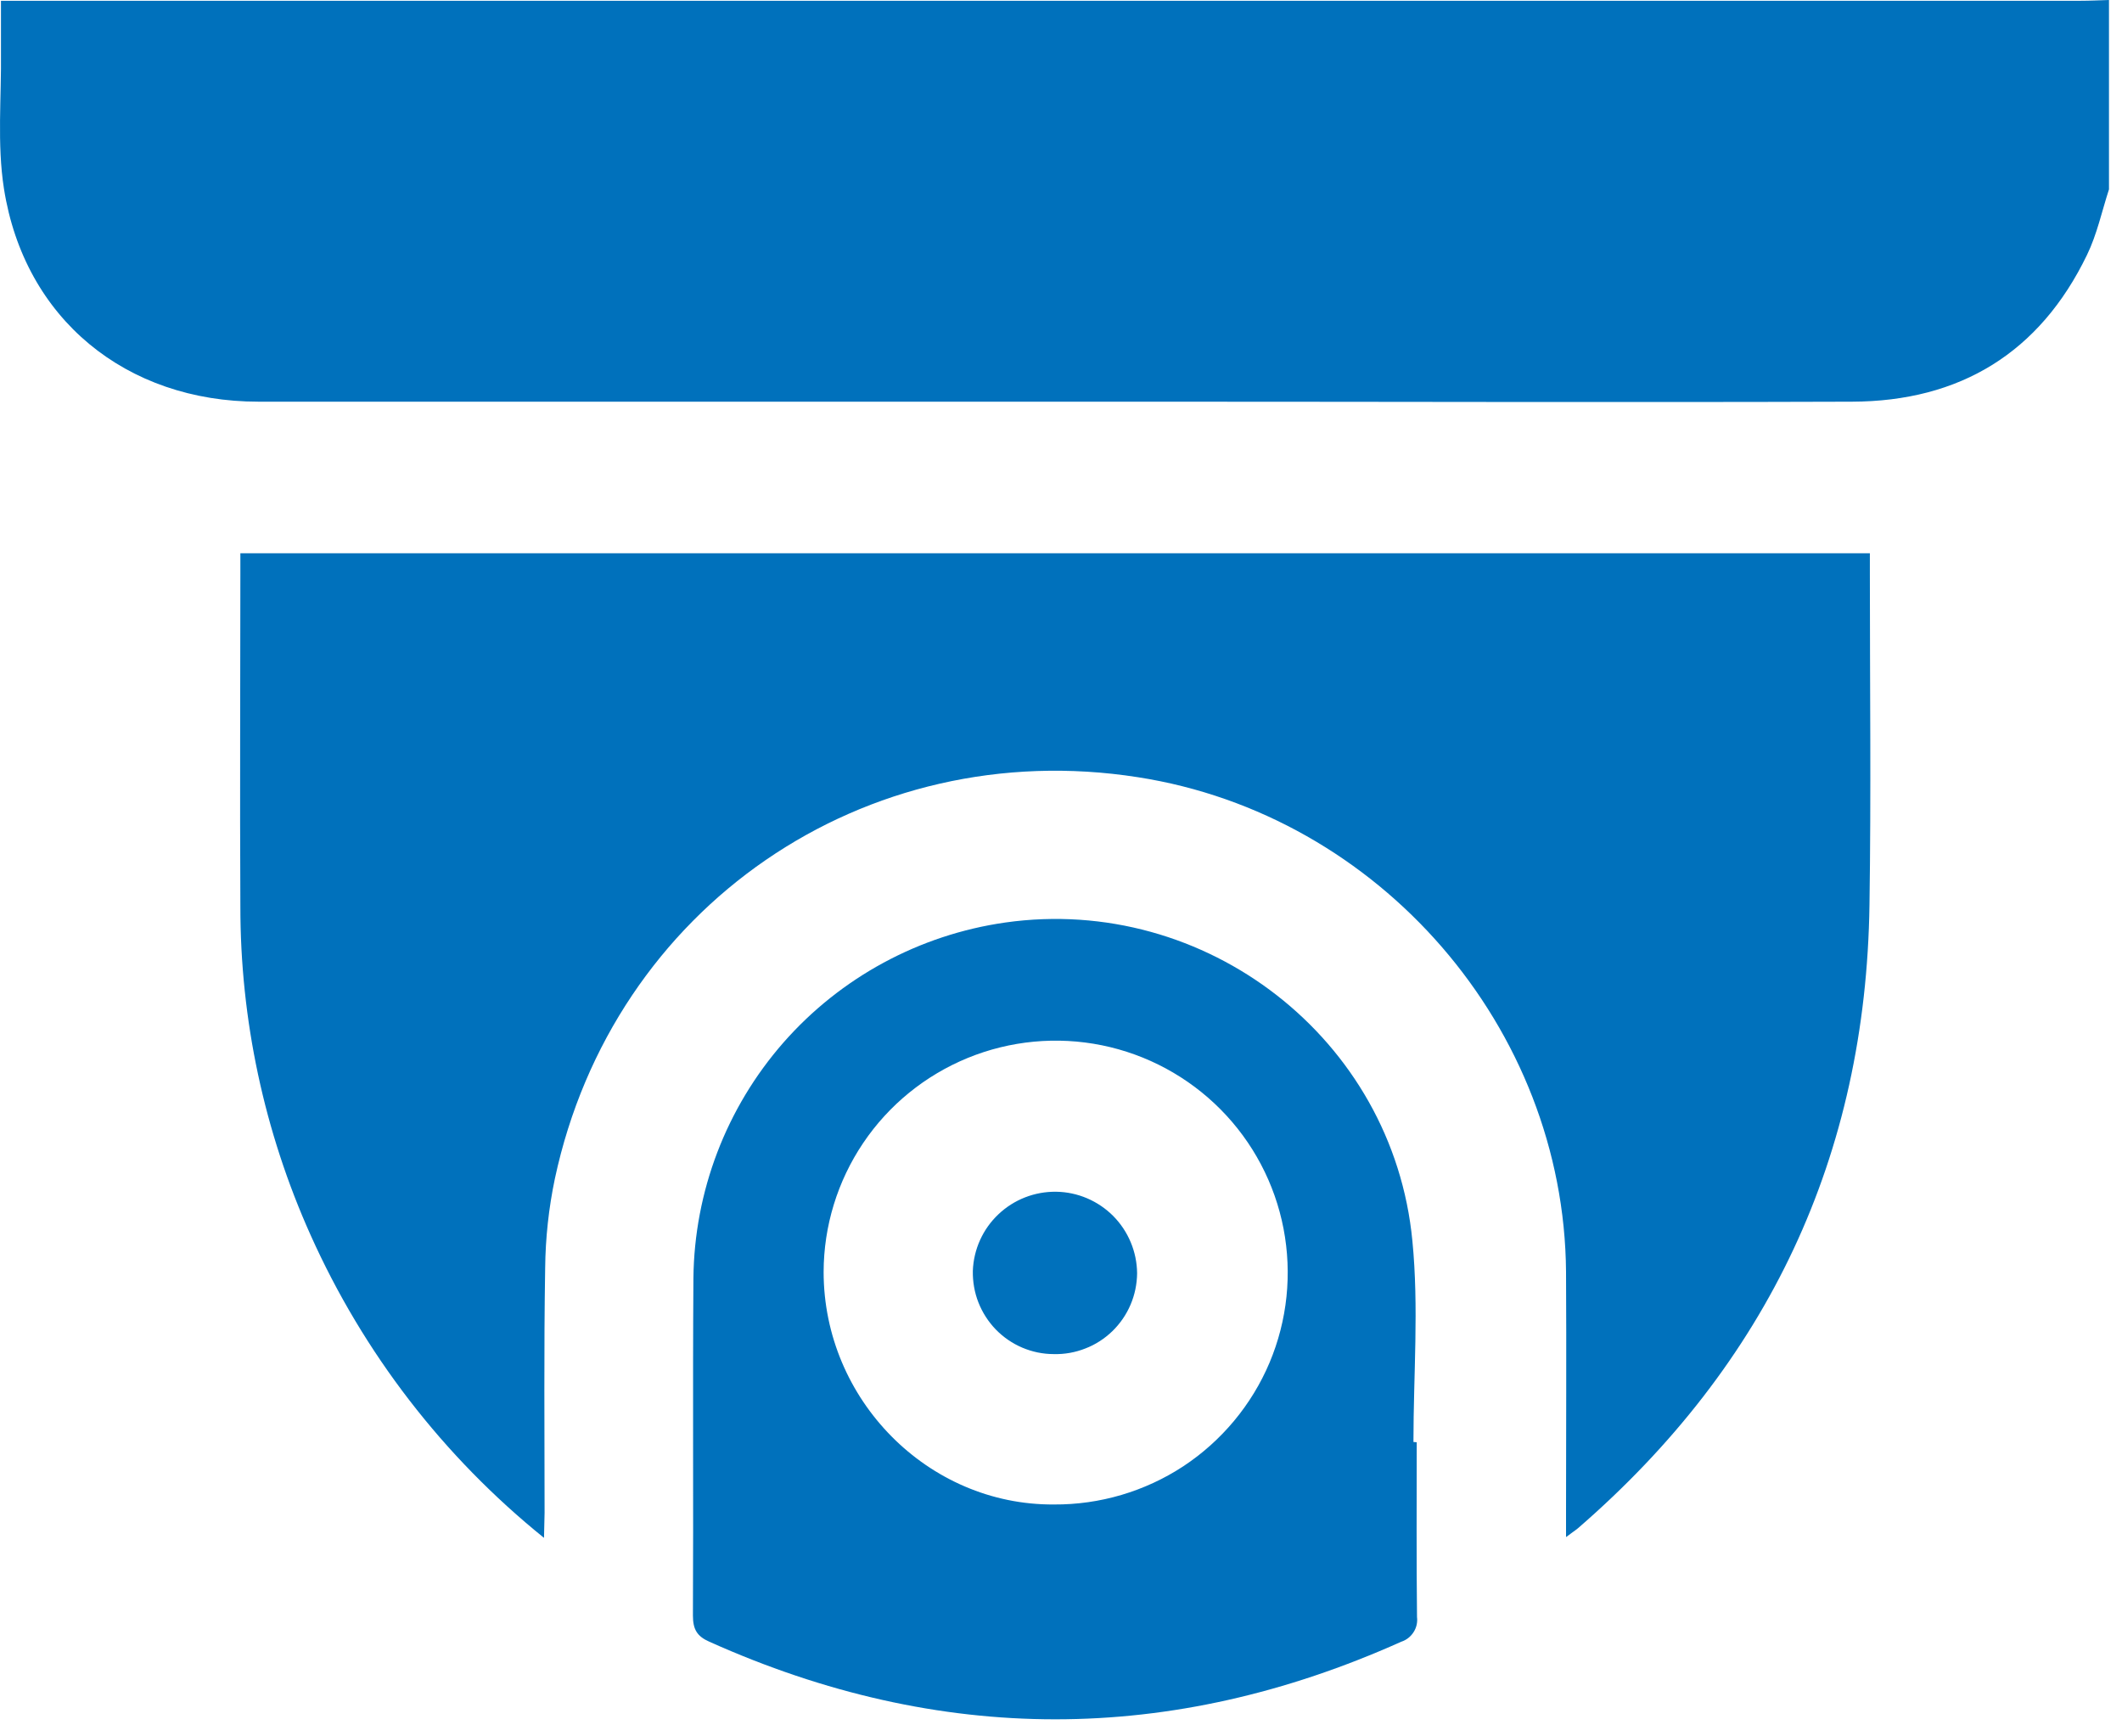
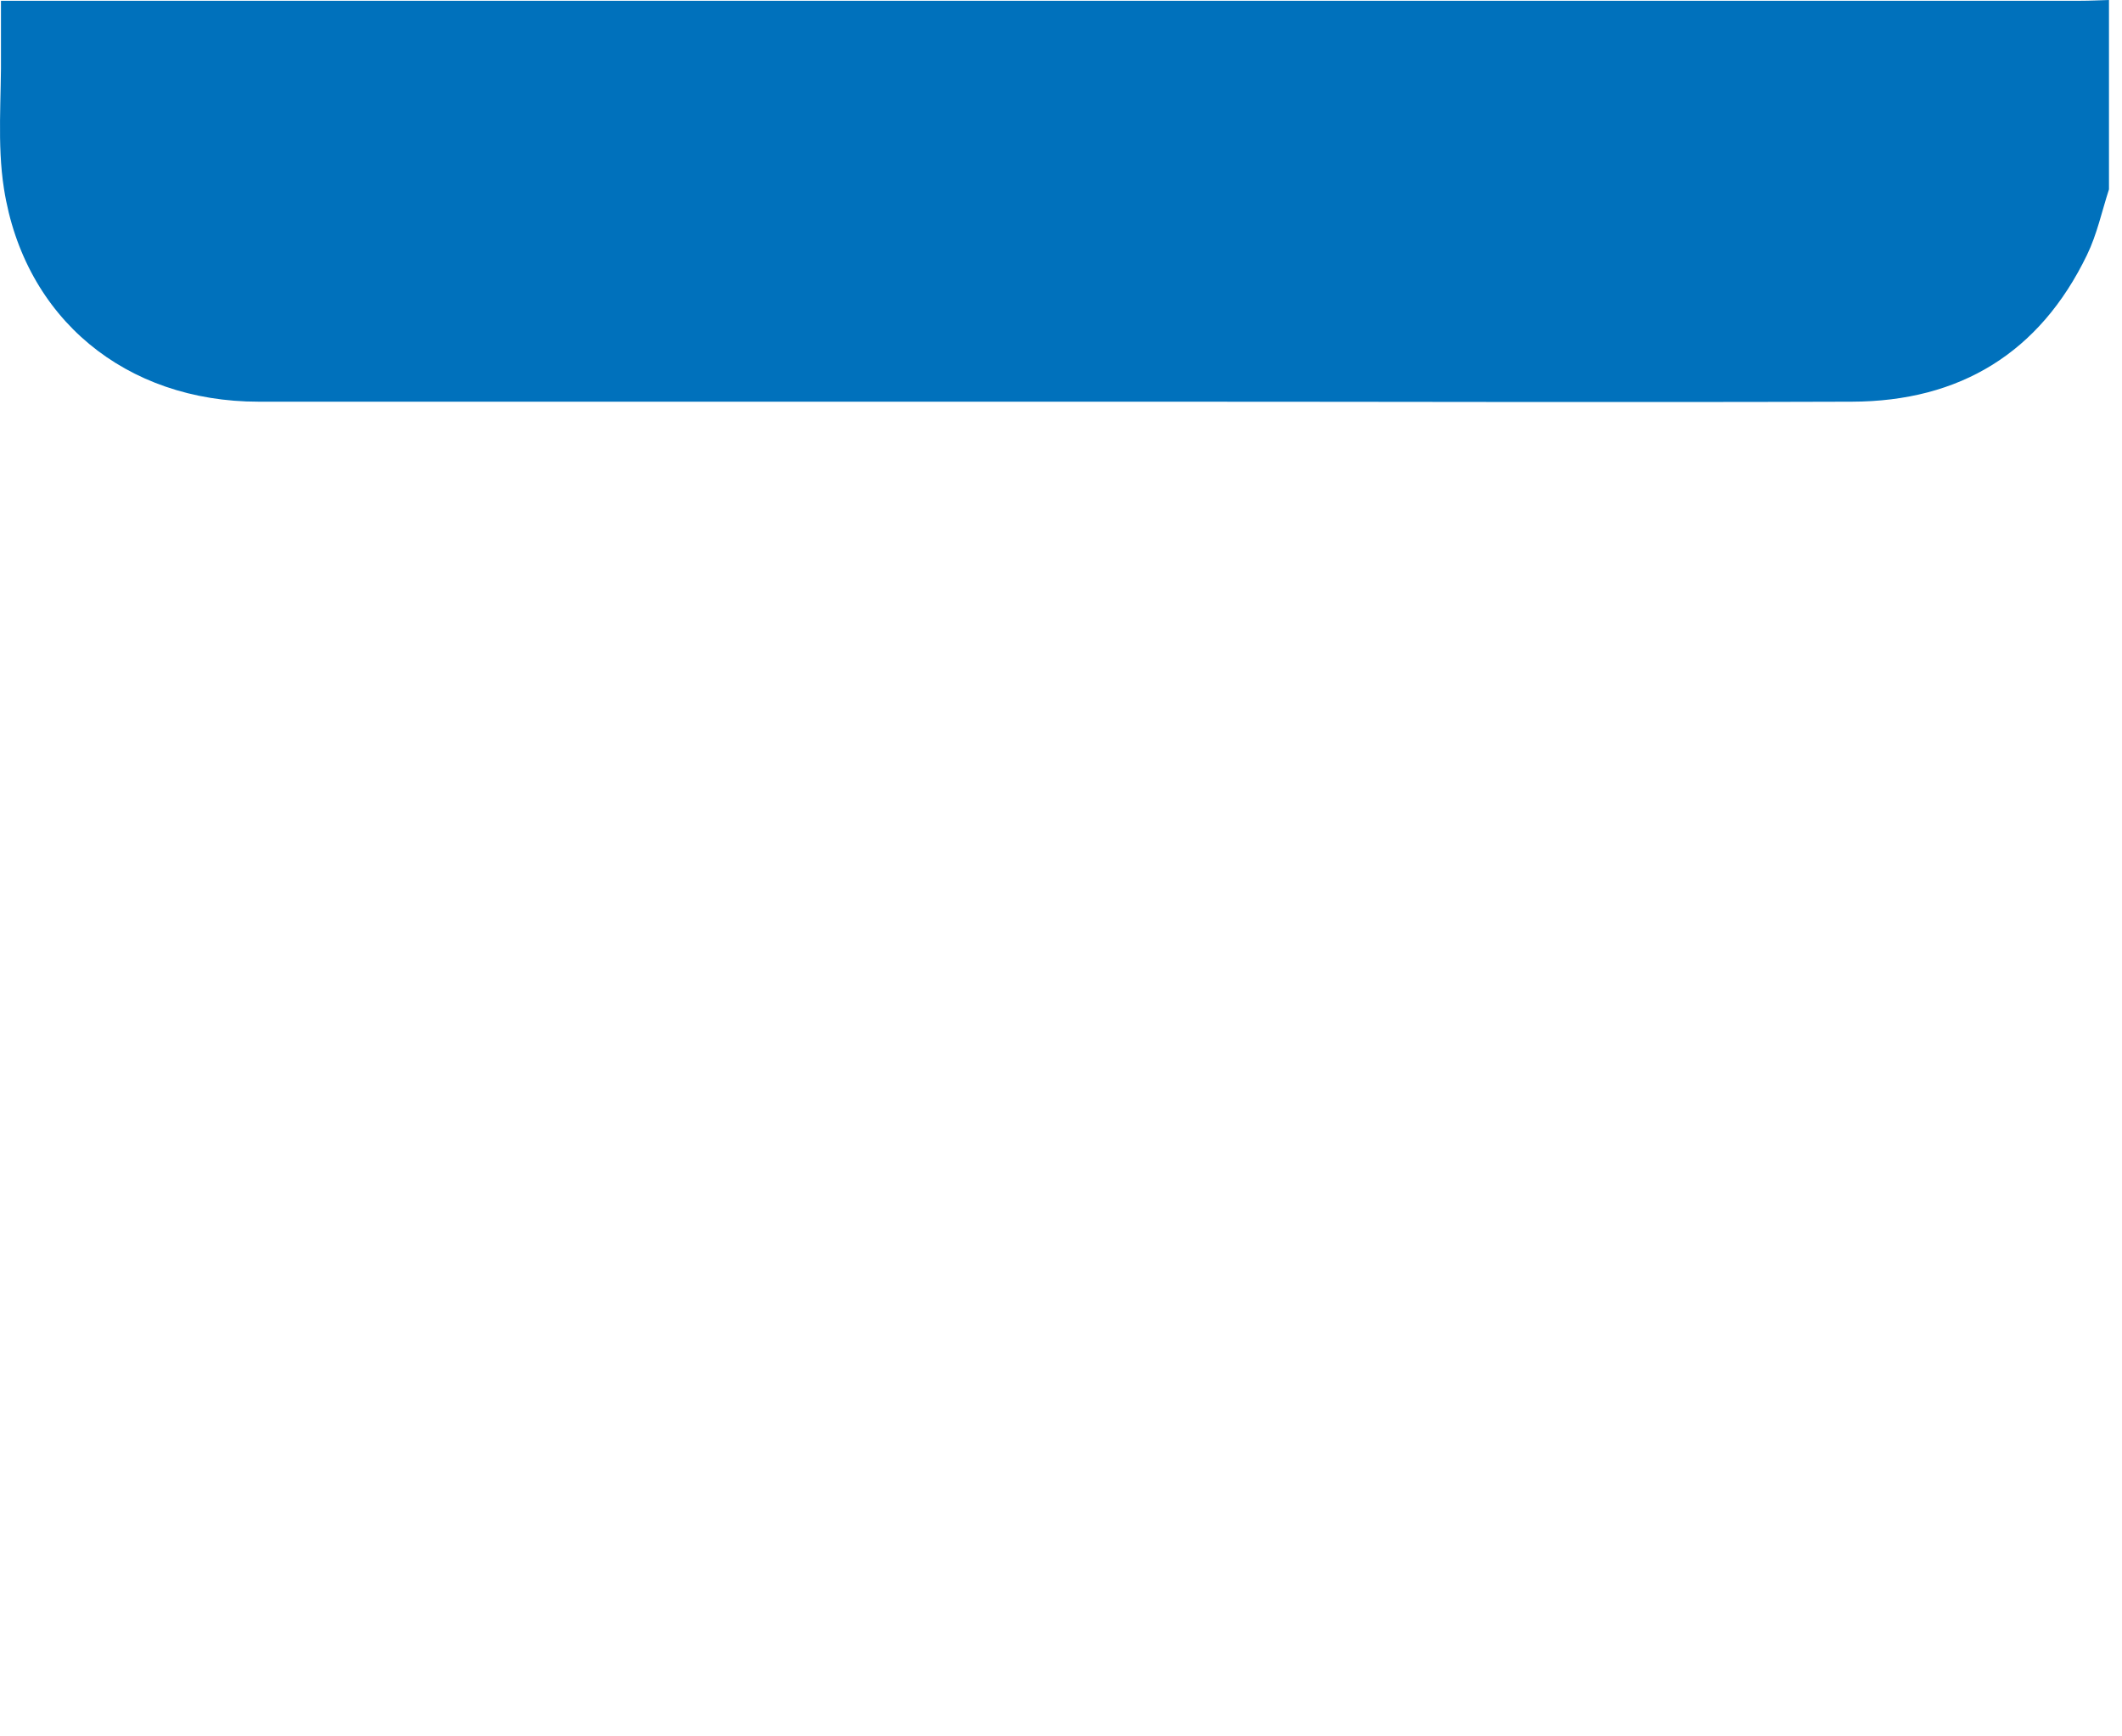
<svg xmlns="http://www.w3.org/2000/svg" width="22" height="18" viewBox="0 0 22 18" fill="none">
  <path d="M21.865 1.963C21.791 2.191 21.741 2.429 21.637 2.643C21.147 3.657 20.32 4.161 19.2 4.164C16.805 4.172 14.405 4.164 12.008 4.164C8.899 4.164 5.79 4.164 2.681 4.164C1.305 4.164 0.253 3.304 0.041 1.956C-0.032 1.491 0.016 1.006 0.01 0.532C0.01 0.369 0.01 0.205 0.01 0.008H21.566C21.666 0.008 21.765 0.003 21.865 0L21.865 1.963Z" fill="#0071BC" />
-   <path d="M5.64 15.942C4.597 15.101 3.768 14.026 3.22 12.803C2.739 11.731 2.491 10.57 2.492 9.395C2.486 8.244 2.492 7.092 2.492 5.941V5.735H19.386V5.947C19.386 7.091 19.399 8.235 19.382 9.379C19.345 11.983 18.329 14.137 16.36 15.842C16.334 15.864 16.303 15.883 16.236 15.934V15.68C16.236 14.849 16.241 14.017 16.236 13.185C16.217 10.655 14.305 8.447 11.798 8.057C8.964 7.613 6.356 9.403 5.753 12.217C5.689 12.522 5.655 12.834 5.652 13.146C5.638 13.991 5.646 14.837 5.646 15.683L5.64 15.942Z" fill="#0071BC" />
-   <path d="M14.688 14.951C14.688 15.555 14.684 16.159 14.691 16.763C14.698 16.818 14.685 16.874 14.655 16.92C14.625 16.967 14.58 17.002 14.527 17.019C12.136 18.091 9.745 18.091 7.355 17.019C7.225 16.962 7.184 16.889 7.184 16.747C7.19 15.582 7.181 14.416 7.189 13.252C7.198 12.352 7.529 11.485 8.122 10.808C8.715 10.132 9.532 9.69 10.423 9.563C12.5 9.269 14.442 10.767 14.643 12.863C14.711 13.552 14.654 14.253 14.654 14.948L14.688 14.951ZM8.539 13.185C8.539 14.51 9.622 15.605 10.927 15.596C11.403 15.599 11.87 15.461 12.268 15.2C12.665 14.938 12.977 14.564 13.162 14.126C13.347 13.687 13.397 13.204 13.307 12.736C13.217 12.269 12.99 11.839 12.655 11.501C12.319 11.162 11.891 10.931 11.425 10.836C10.958 10.741 10.473 10.787 10.033 10.967C9.592 11.148 9.215 11.454 8.949 11.849C8.683 12.244 8.54 12.709 8.539 13.185Z" fill="#0071BC" />
-   <path d="M10.925 14.037C10.812 14.037 10.702 14.014 10.598 13.97C10.495 13.926 10.402 13.862 10.324 13.782C10.246 13.701 10.185 13.606 10.144 13.502C10.103 13.398 10.084 13.286 10.086 13.174C10.094 12.952 10.189 12.741 10.351 12.588C10.512 12.435 10.727 12.351 10.95 12.354C11.172 12.357 11.385 12.448 11.542 12.606C11.698 12.764 11.787 12.977 11.789 13.199C11.788 13.311 11.765 13.422 11.721 13.525C11.677 13.628 11.613 13.721 11.533 13.799C11.452 13.877 11.357 13.939 11.252 13.979C11.148 14.02 11.037 14.04 10.925 14.037Z" fill="#0071BC" />
</svg>